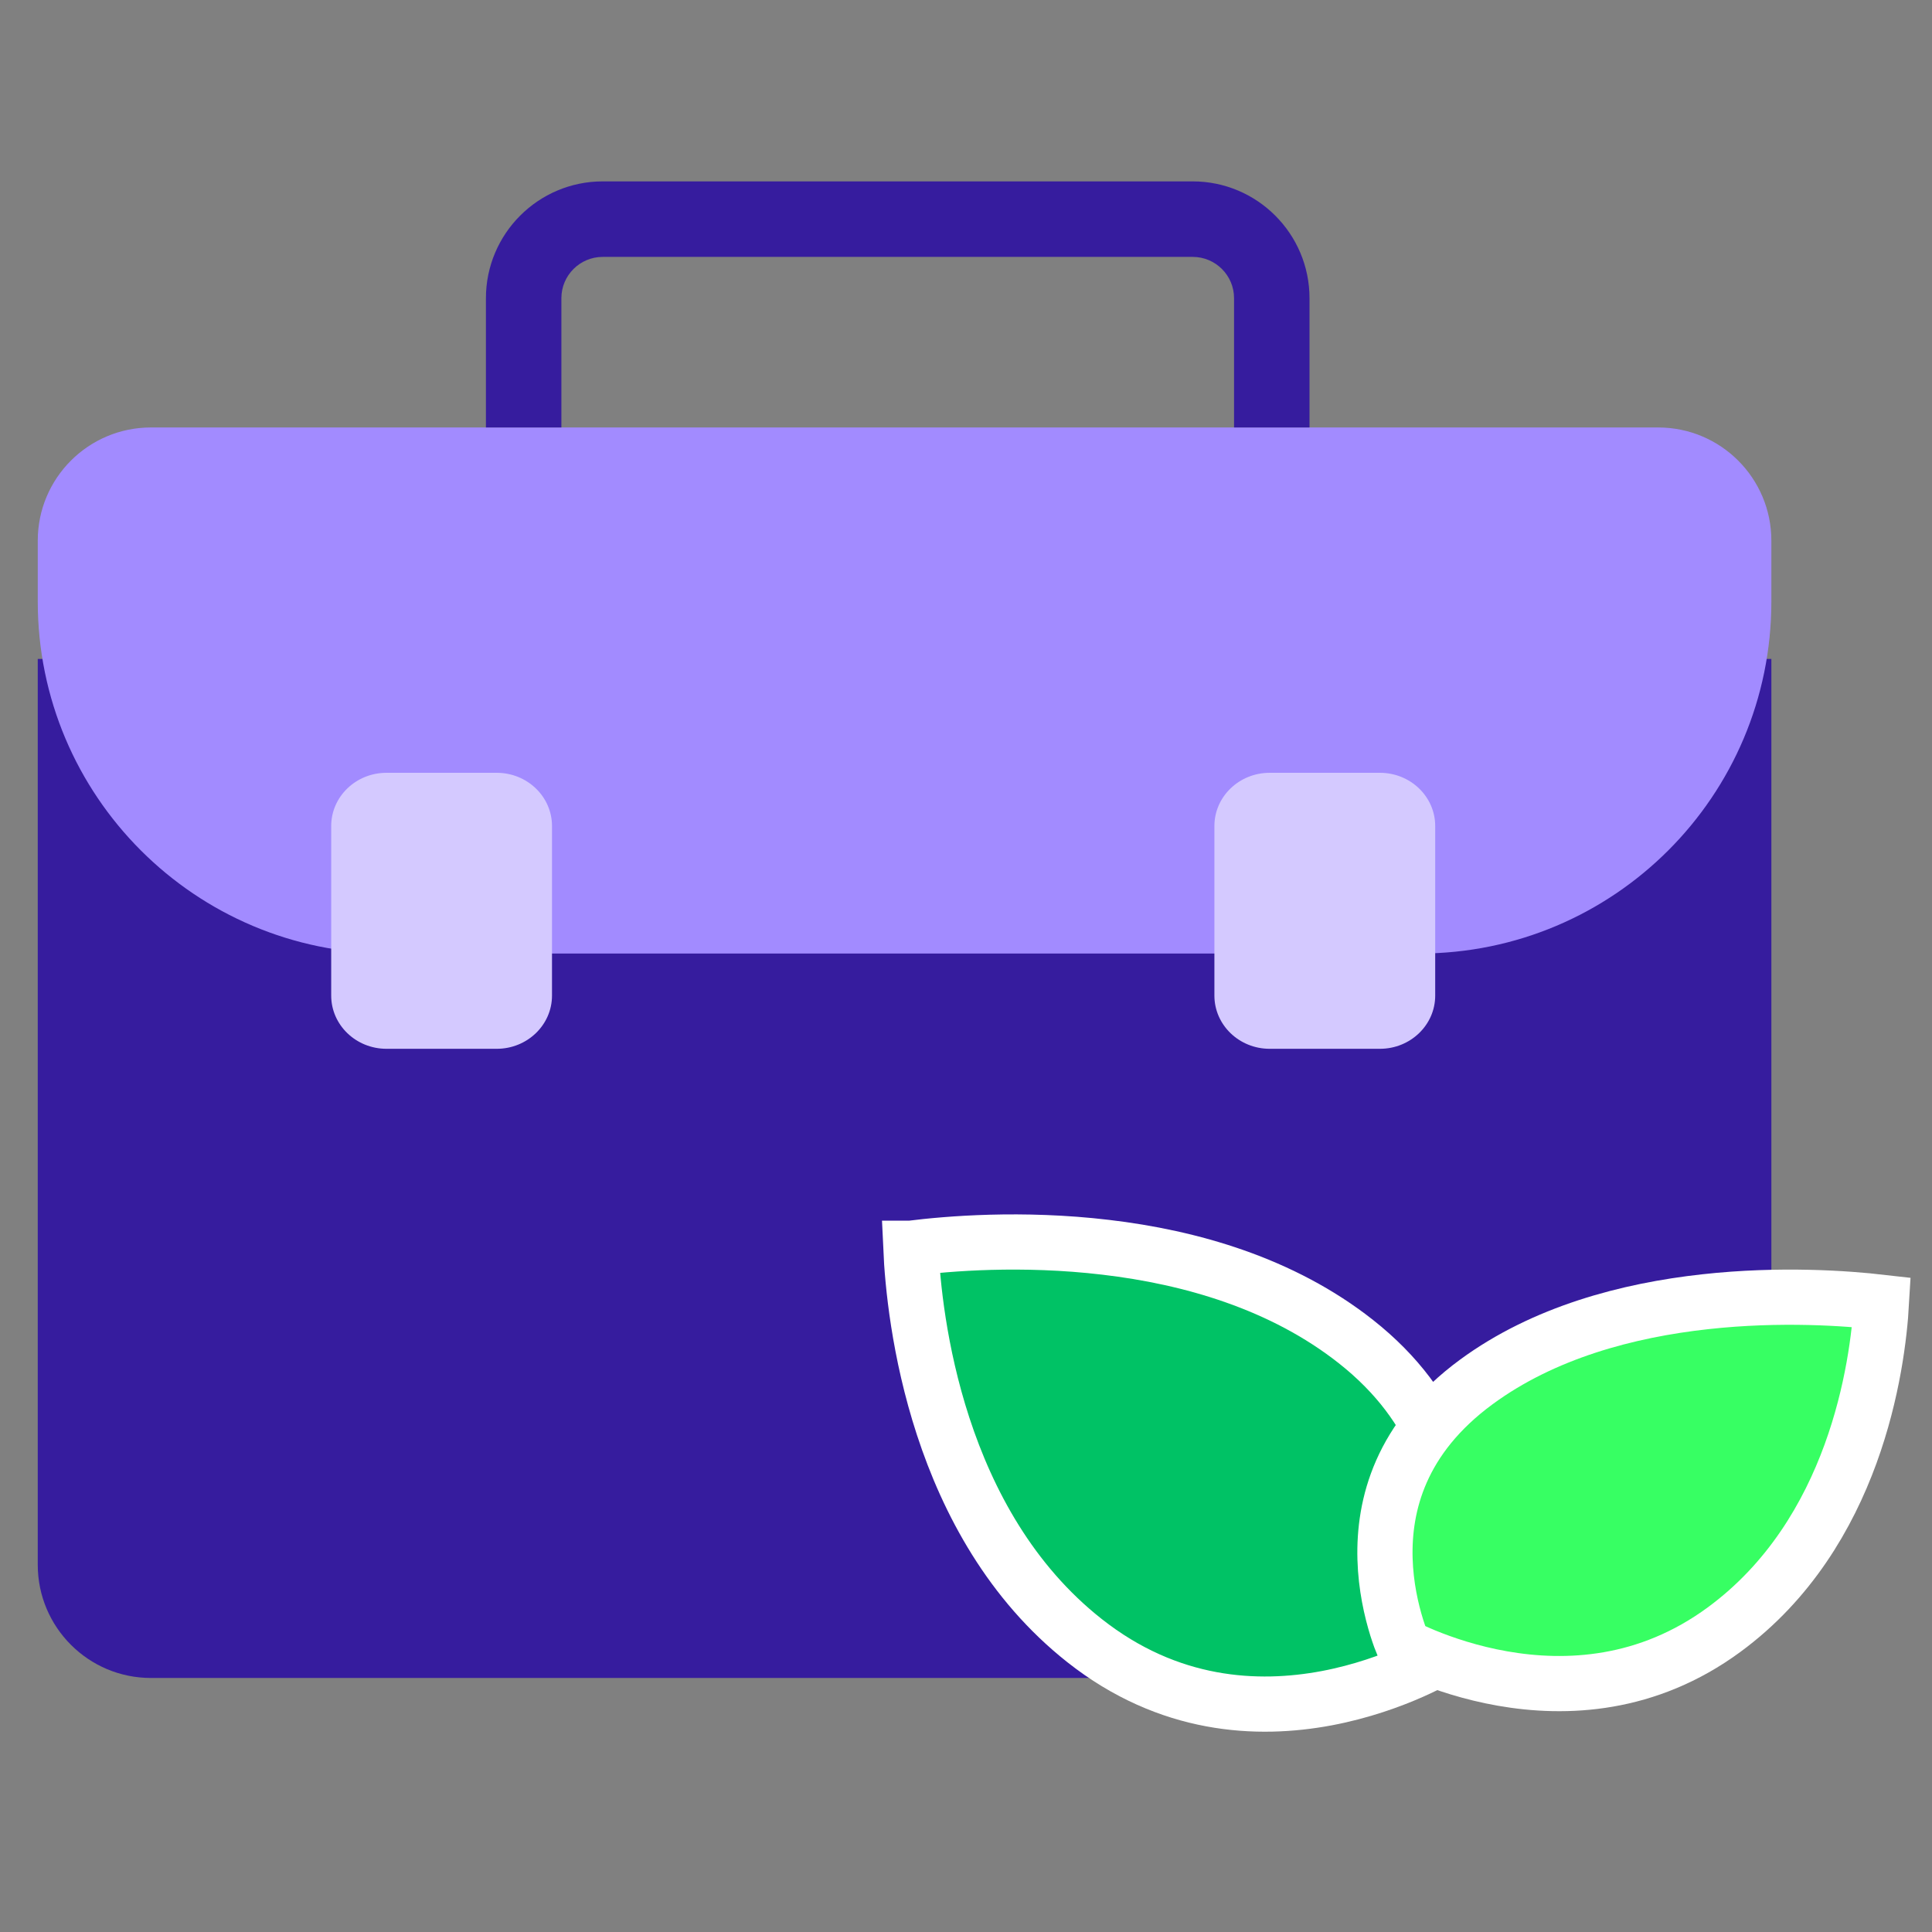
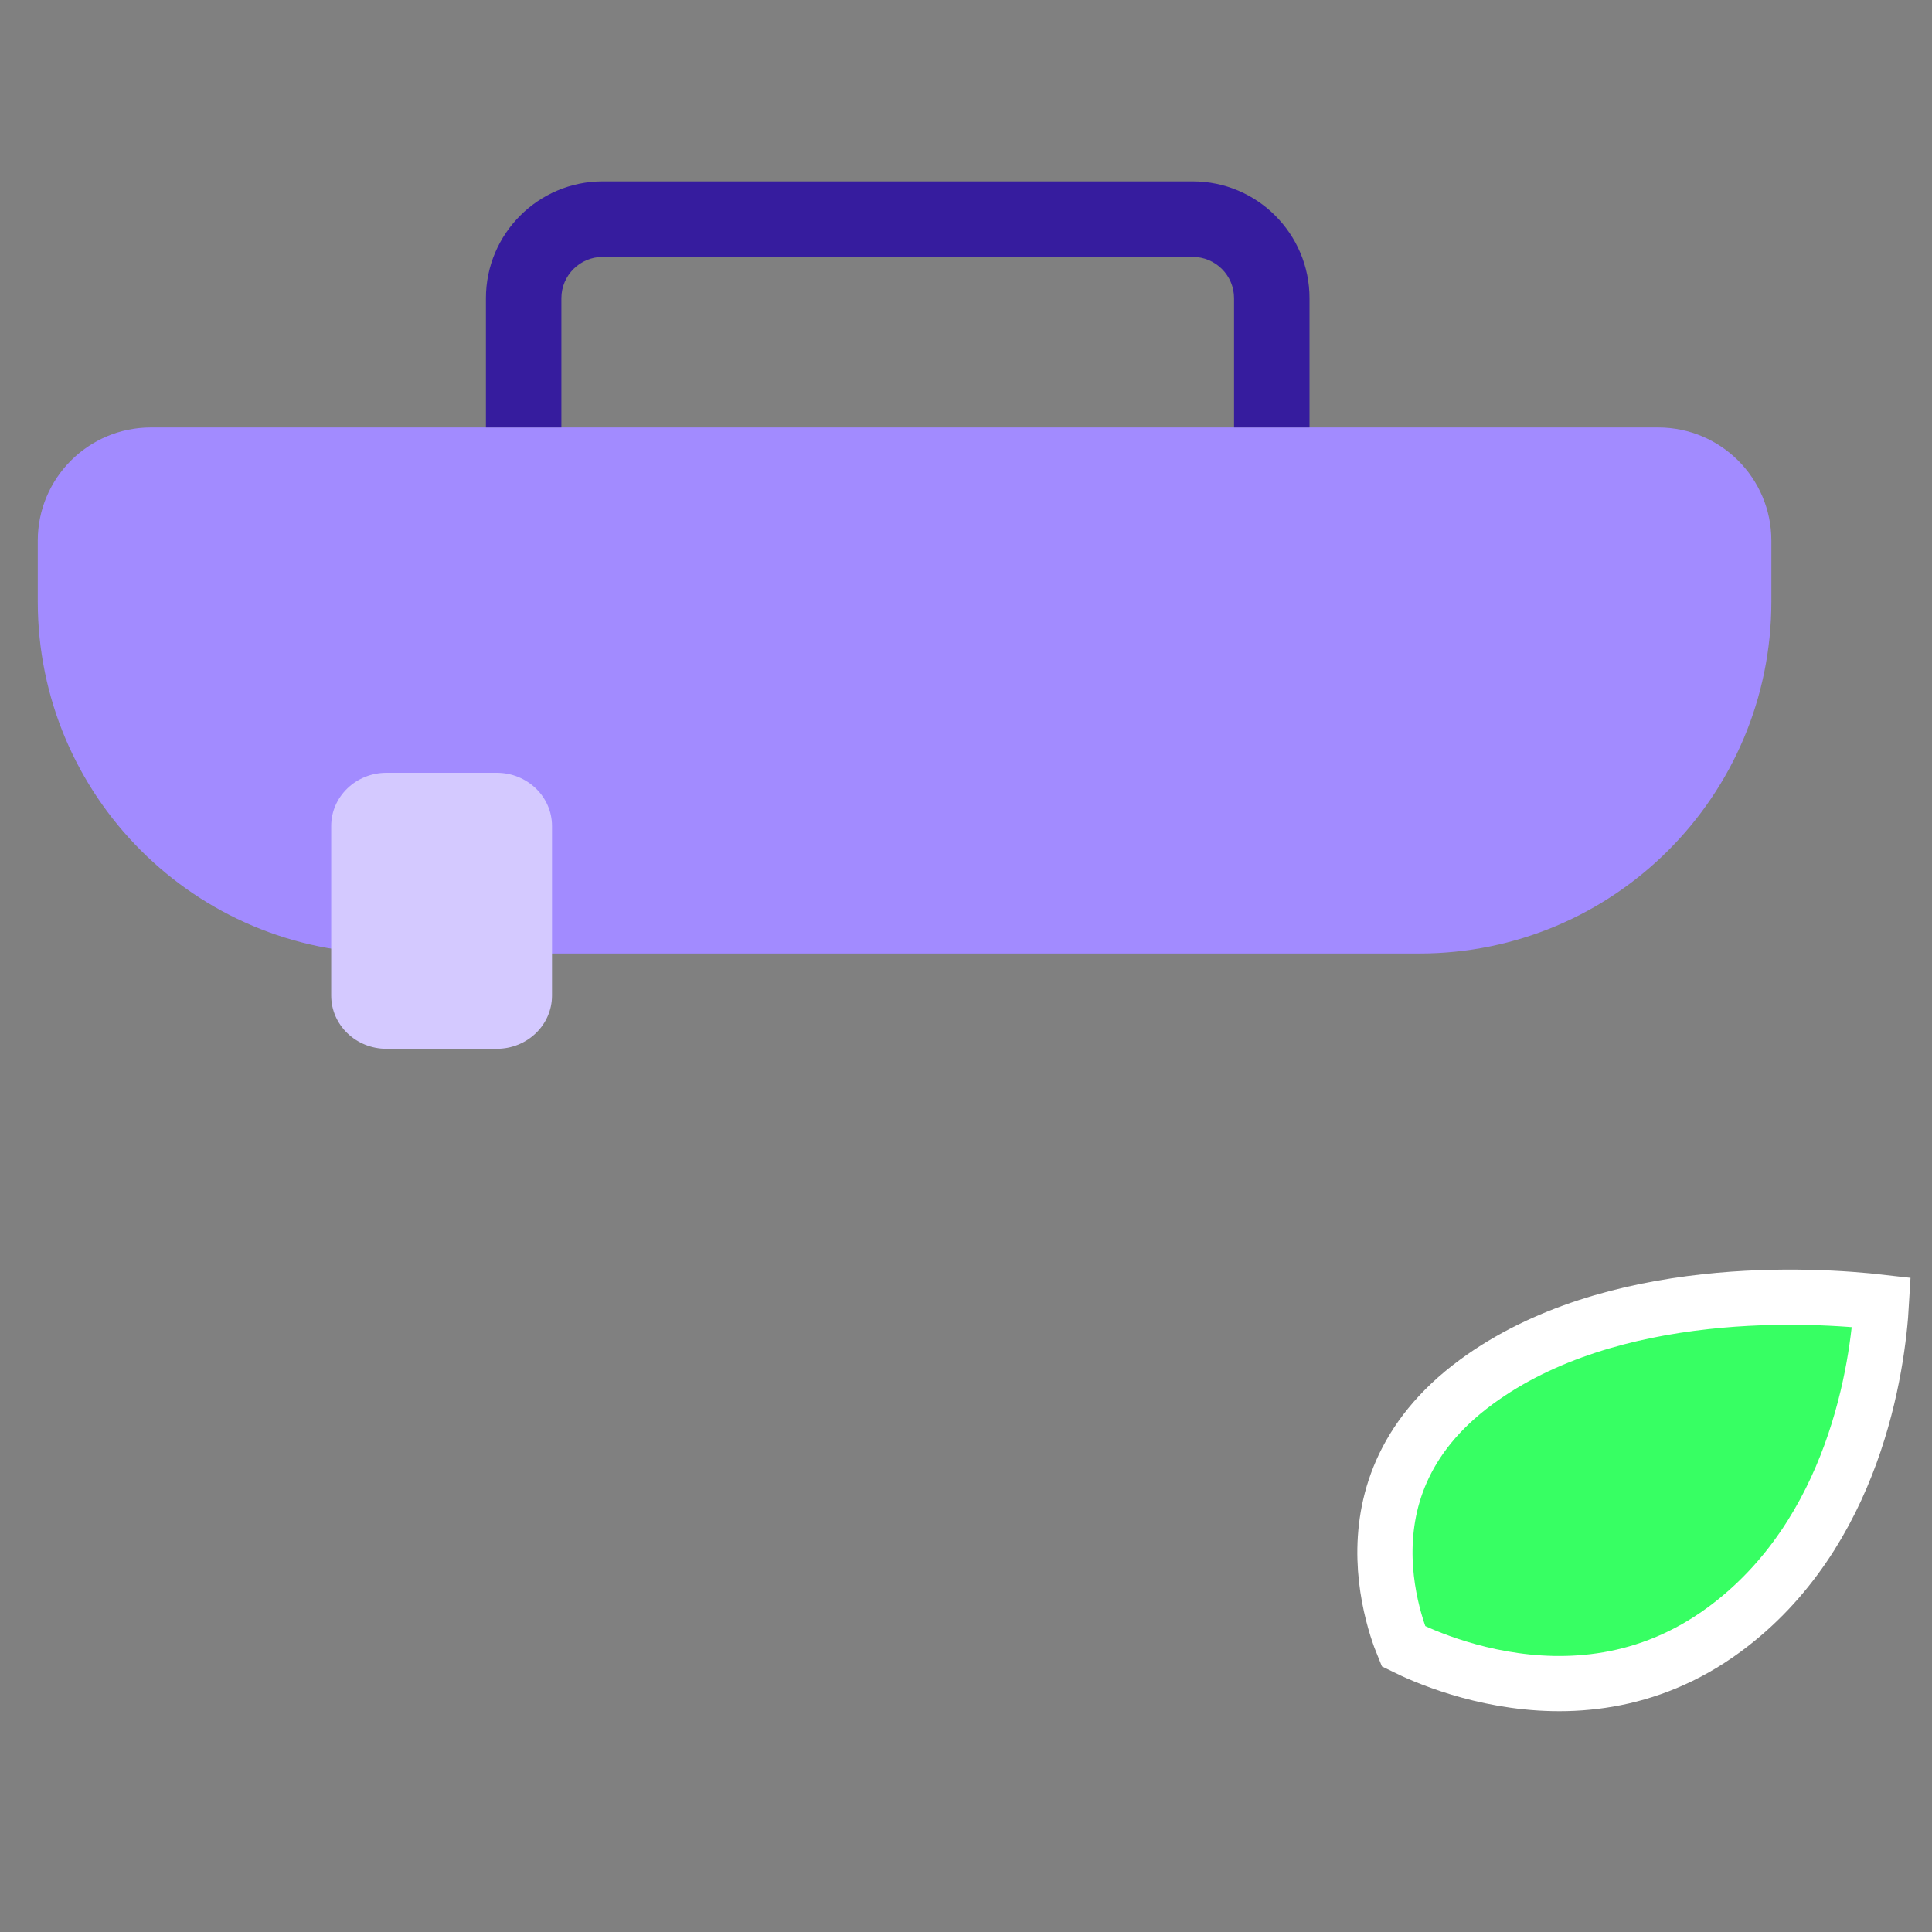
<svg xmlns="http://www.w3.org/2000/svg" width="35" height="35" viewBox="0 0 35 35" fill="none">
  <rect x="0" y="0" width="35" height="35" fill="#808080" stroke="none" />
  <g clip-path="url(#clip0_228_286)">
-     <path d="M32.09 11.937H0.684V28.347C0.684 29.479 1.602 30.398 2.734 30.398H30.039C31.172 30.398 32.09 29.479 32.09 28.347V11.937H32.09Z" fill="#361C9E" />
    <path d="M25.712 17.274H7.061C3.539 17.274 0.684 14.419 0.684 10.896V9.795C0.684 8.662 1.602 7.744 2.734 7.744H30.039C31.172 7.744 32.09 8.662 32.09 9.795V10.896C32.09 14.419 29.235 17.274 25.712 17.274Z" fill="#A28BFF" />
-     <path d="M16.503 22.613L16.503 22.613C17.162 22.53 18.509 22.415 20.033 22.596C21.562 22.776 23.228 23.249 24.566 24.306C26.088 25.508 26.43 26.967 26.399 28.142C26.384 28.737 26.272 29.258 26.163 29.631C26.109 29.817 26.056 29.965 26.018 30.064C26.018 30.064 26.017 30.065 26.017 30.066C26.014 30.068 26.011 30.07 26.008 30.071C25.91 30.124 25.763 30.2 25.575 30.283C25.199 30.449 24.665 30.645 24.037 30.764C22.784 31 21.174 30.927 19.646 29.72C18.311 28.666 17.535 27.212 17.086 25.839C16.644 24.486 16.529 23.242 16.501 22.613C16.502 22.613 16.502 22.613 16.503 22.613Z" fill="#00C265" stroke="white" />
    <path d="M34.09 23.497L34.09 23.497C34.09 23.497 34.09 23.497 34.09 23.497ZM34.085 23.592C34.019 24.755 33.605 27.779 31.234 29.522C29.841 30.546 28.369 30.61 27.219 30.408C26.643 30.307 26.155 30.14 25.811 29.999C25.645 29.93 25.514 29.868 25.425 29.824C25.391 29.742 25.348 29.627 25.303 29.485C25.206 29.172 25.105 28.736 25.091 28.241C25.064 27.269 25.364 26.05 26.744 25.036C27.964 24.139 29.488 23.736 30.891 23.582C32.256 23.431 33.467 23.521 34.085 23.592Z" fill="#37FF63" stroke="white" />
    <path d="M23.723 7.744H22.356V5.402C22.356 4.989 22.02 4.654 21.608 4.654H10.918C10.506 4.654 10.17 4.989 10.17 5.402V7.744H8.803V5.402C8.803 4.235 9.752 3.286 10.918 3.286H21.608C22.774 3.286 23.723 4.235 23.723 5.402V7.744Z" fill="#361C9E" />
    <path d="M8.998 19H7.002C6.448 19 6 18.568 6 18.036V14.964C6 14.432 6.448 14 7.002 14H8.998C9.552 14 10 14.432 10 14.964V18.036C10 18.568 9.552 19 8.998 19Z" fill="#D4C9FF" />
-     <path d="M24.998 19H23.002C22.448 19 22 18.568 22 18.036V14.964C22 14.432 22.448 14 23.002 14H24.998C25.552 14 26 14.432 26 14.964V18.036C26 18.568 25.552 19 24.998 19Z" fill="#D4C9FF" />
  </g>
  <defs>
    <clipPath id="clip0_228_286">
      <rect width="35" height="35" fill="white" />
    </clipPath>
  </defs>
</svg>